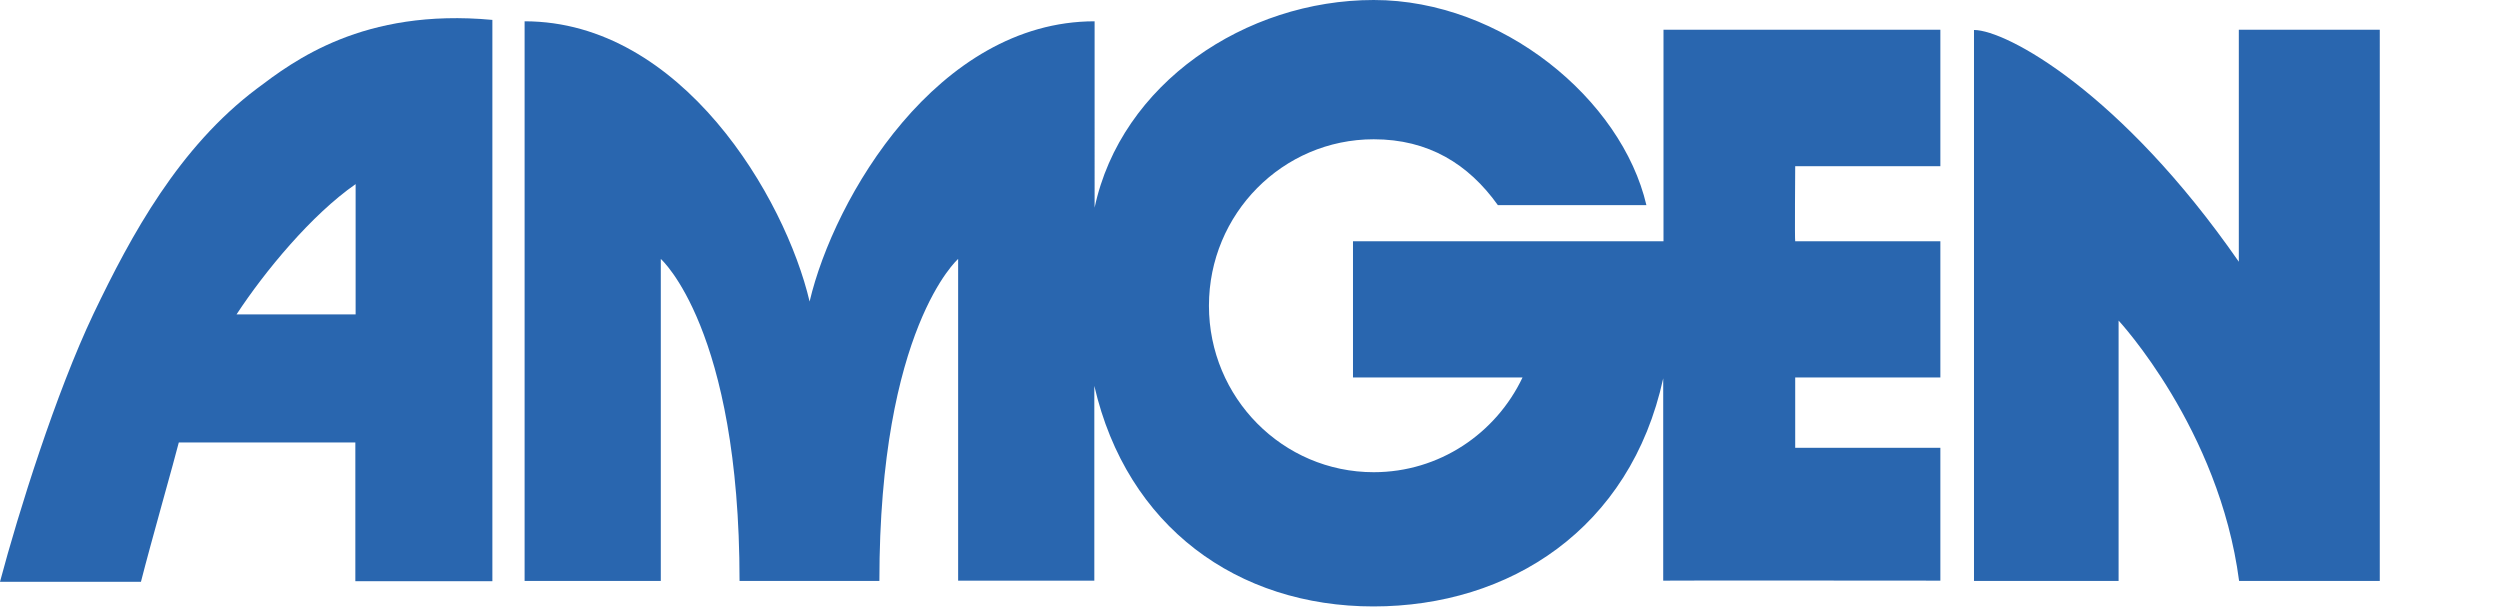
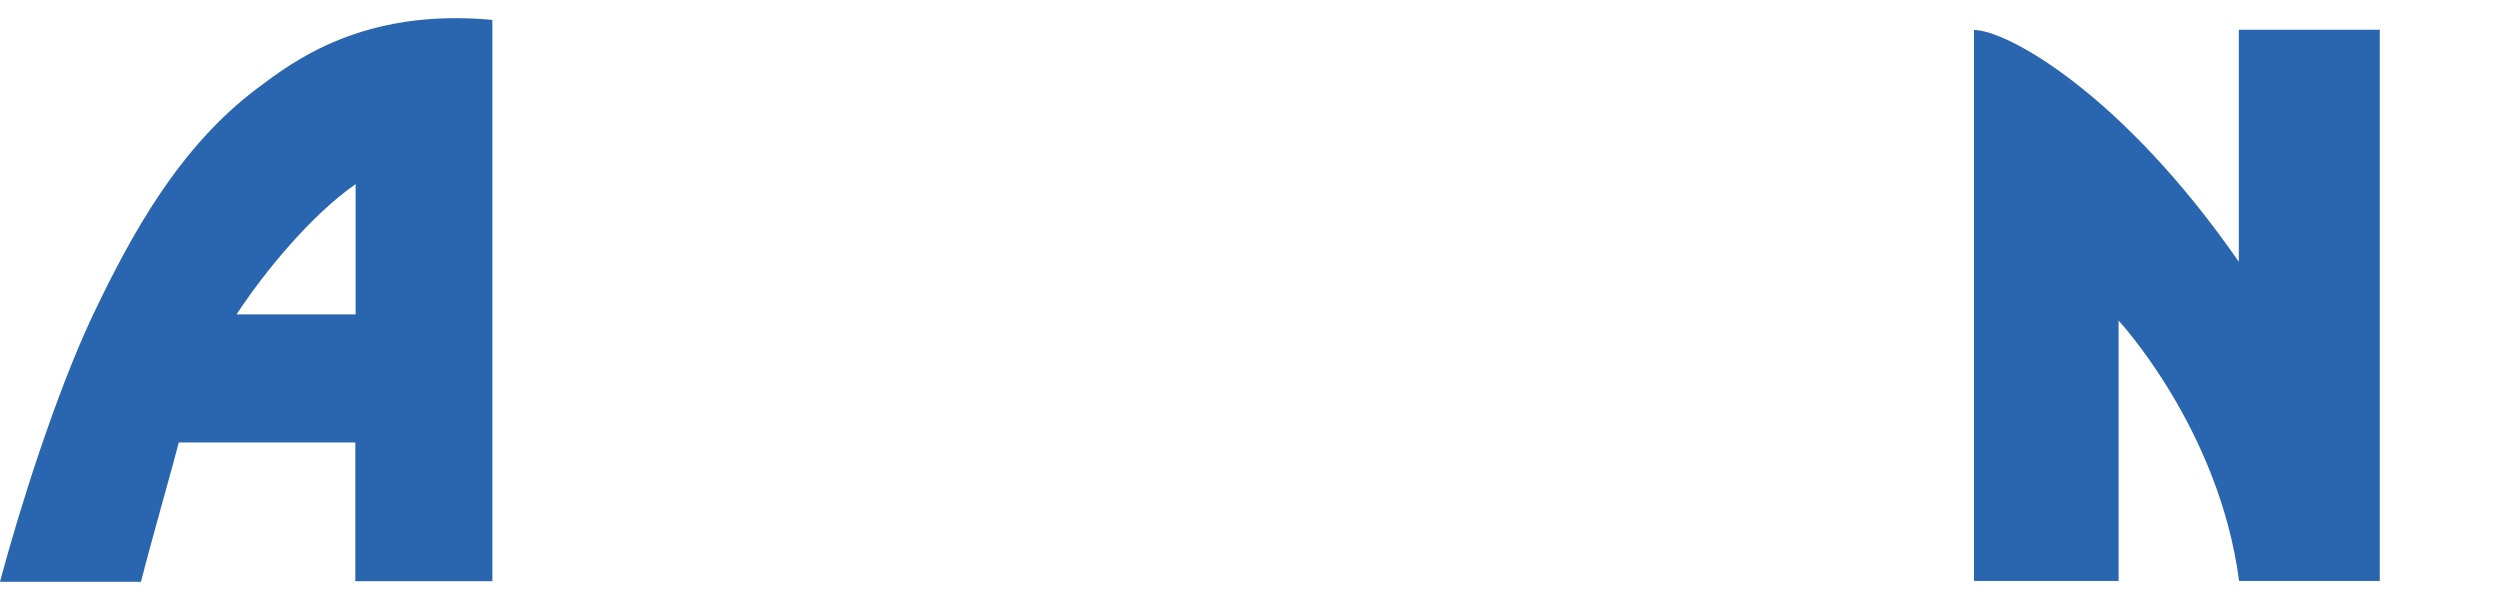
<svg xmlns="http://www.w3.org/2000/svg" id="Layer_1" viewBox="0 0 89.21 21.65">
  <defs>
    <style>.cls-1{fill:#2966af;}</style>
  </defs>
  <g>
-     <path class="cls-1" d="M53.45,7.32c-1.05-1.47-2.48-2.35-4.43-2.35-3.25,0-5.88,2.66-5.88,5.94s2.63,5.94,5.88,5.94c2.34,0,4.36-1.38,5.31-3.38,0,0-6.05,0-6.05,0v-4.86h11.08V1.06h9.88V5.93h-5.18s-.02,2.68,0,2.68h5.18v4.86h-5.18v2.51h5.18v4.74c.16,0-9.89-.01-9.89,0v-7.22c-1.17,5.38-5.49,8.14-10.34,8.14s-8.8-2.84-9.96-7.87v1.3s0,5.65,0,5.65h-4.86V9.24s-2.81,2.47-2.81,11.49h-4.99c0-9.01-2.81-11.49-2.81-11.49v11.49h-4.86V.76c5.6,0,9.3,6.29,10.17,10h0c.87-3.71,4.57-10,10.17-10V7.41h0c.94-4.42,5.38-7.41,9.96-7.41s8.85,3.55,9.73,7.32h-5.3Z" />
    <path class="cls-1" d="M79.9,20.73c-.71-5.43-4.3-9.29-4.3-9.29v9.29h-5.16V1.07c1.15,0,5.25,2.22,9.45,8.27V1.06h5.03V20.73h-5.03Z" />
    <path class="cls-1" d="M6.38,15.79c-.14,.57-1,3.59-1.35,4.97H0c.66-2.48,1.99-6.73,3.34-9.57,1.35-2.82,3.05-5.94,5.83-8.03,1.29-.97,3.78-2.88,8.4-2.45V20.74h-4.89v-4.95H6.38Zm6.31-4.57V6.57c-1.57,1.09-3.24,3.11-4.25,4.65h4.25Z" />
  </g>
</svg>